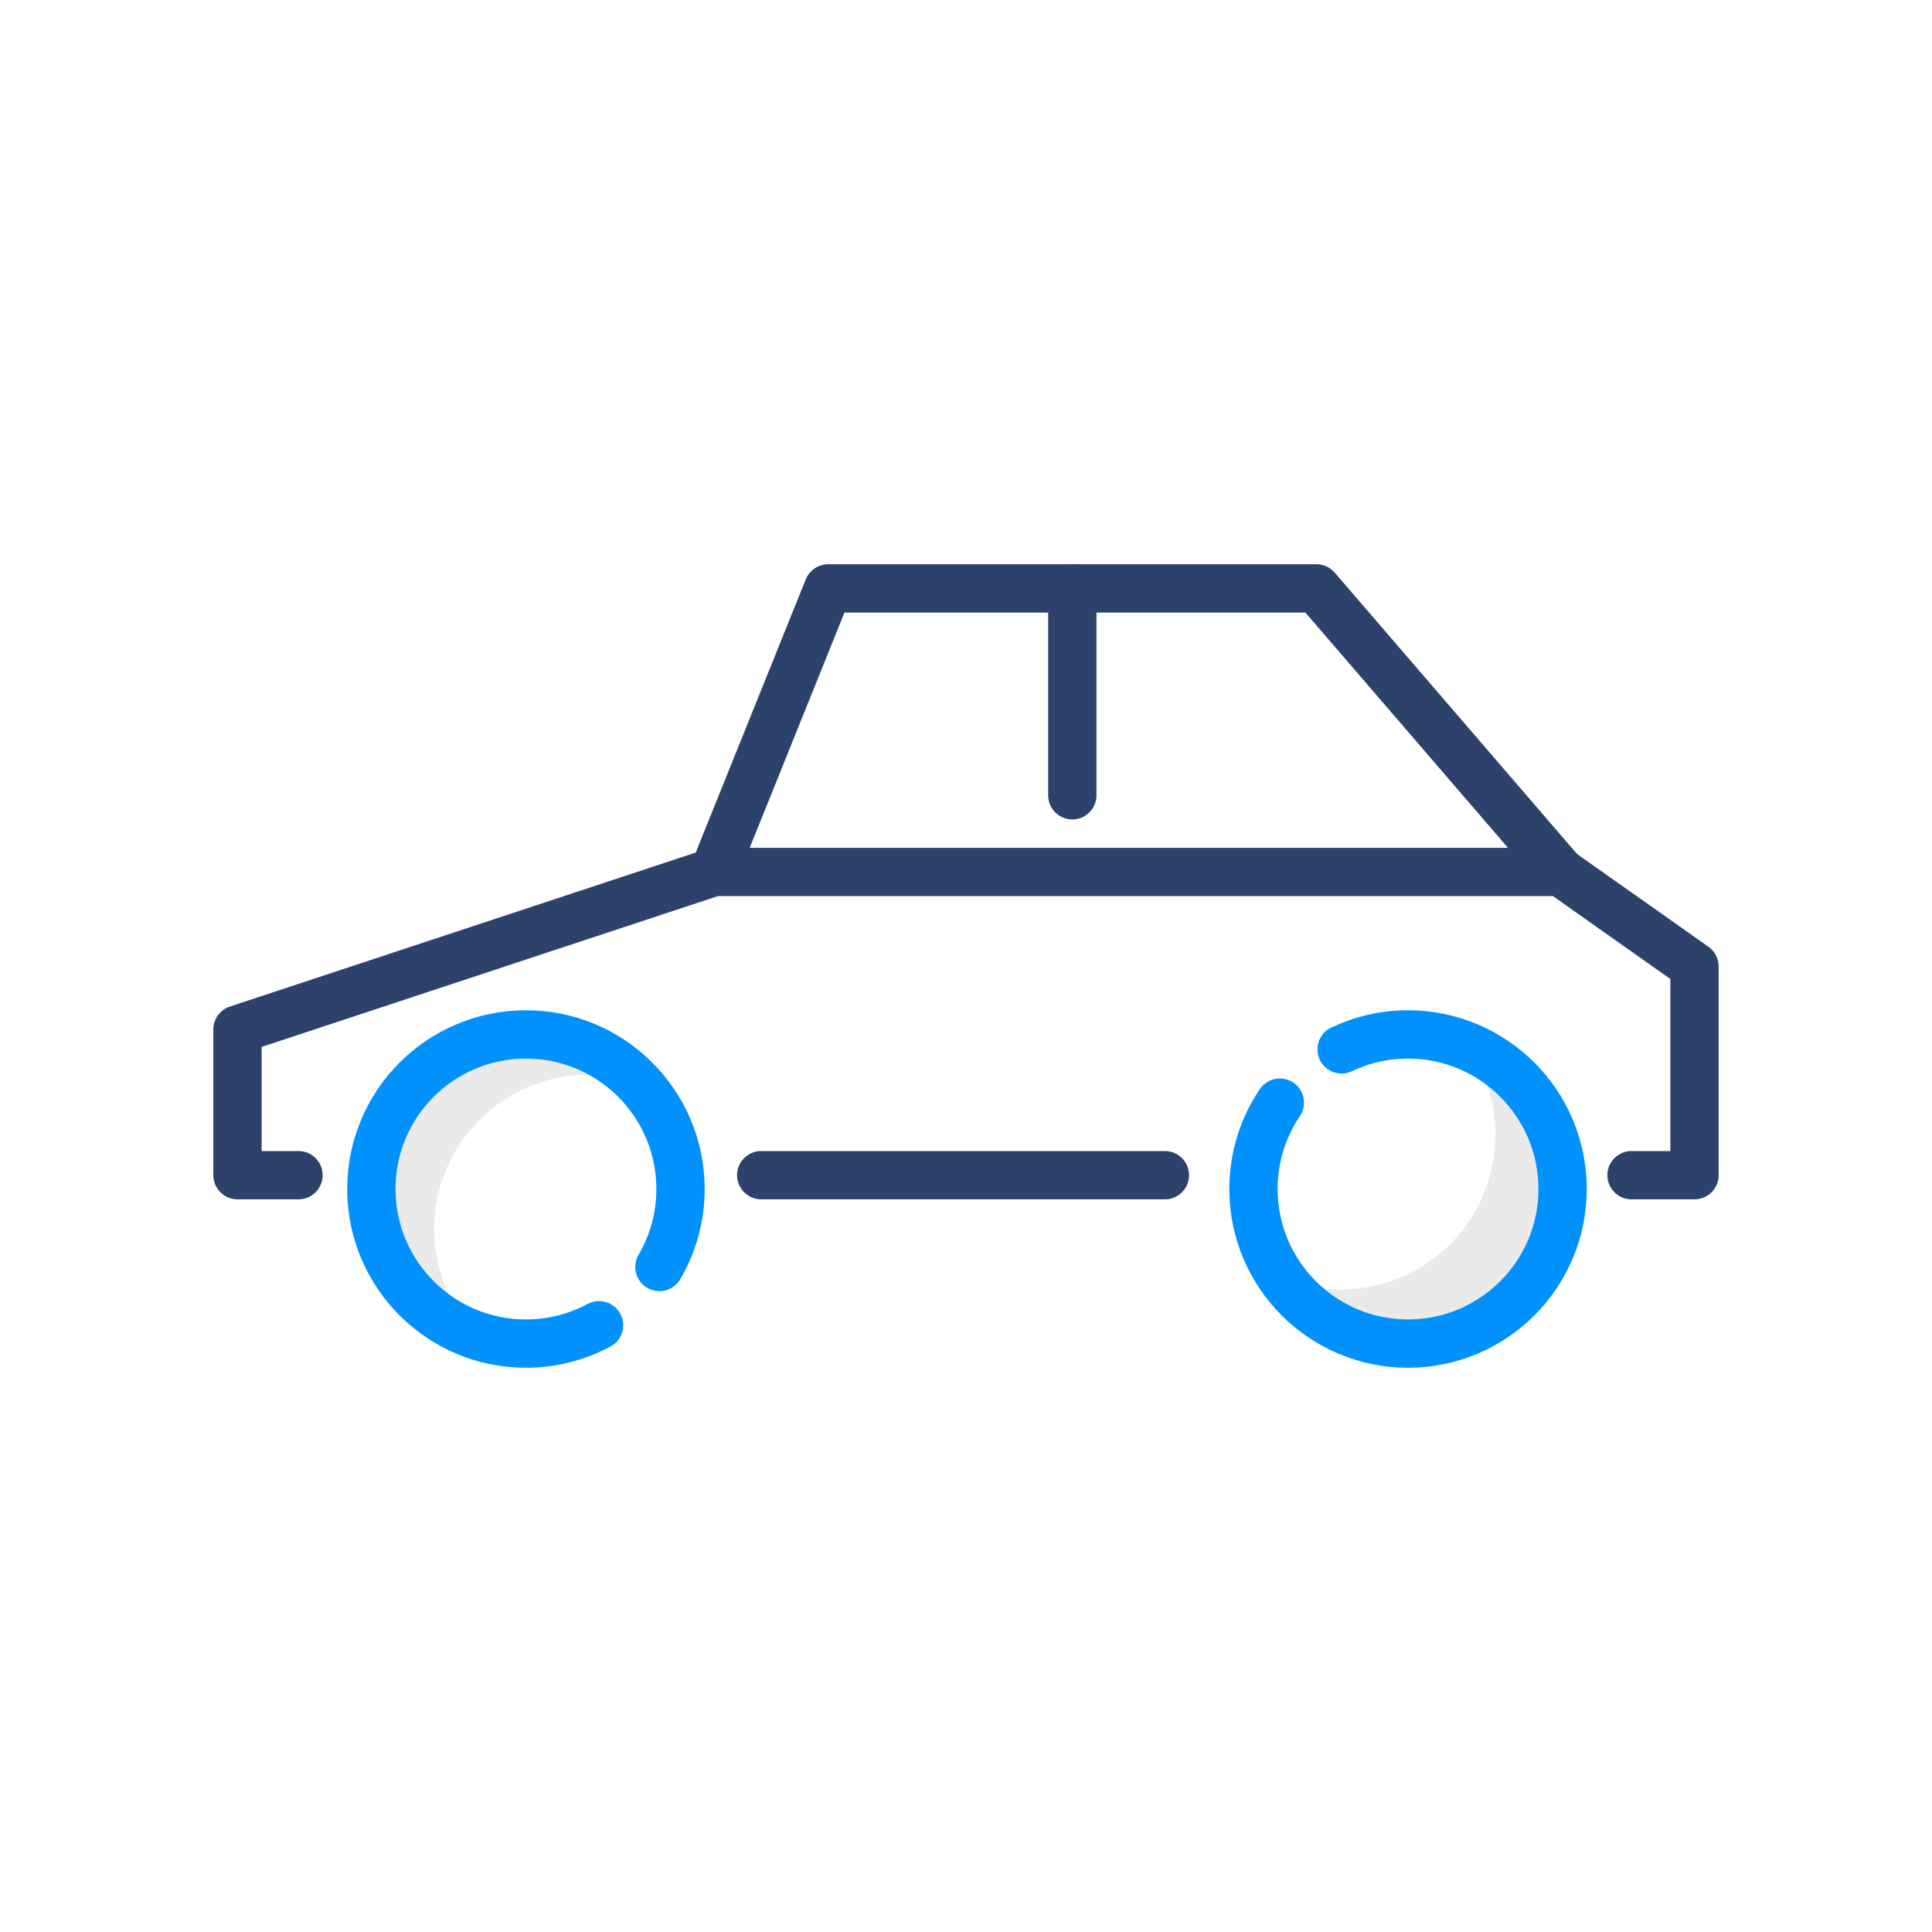
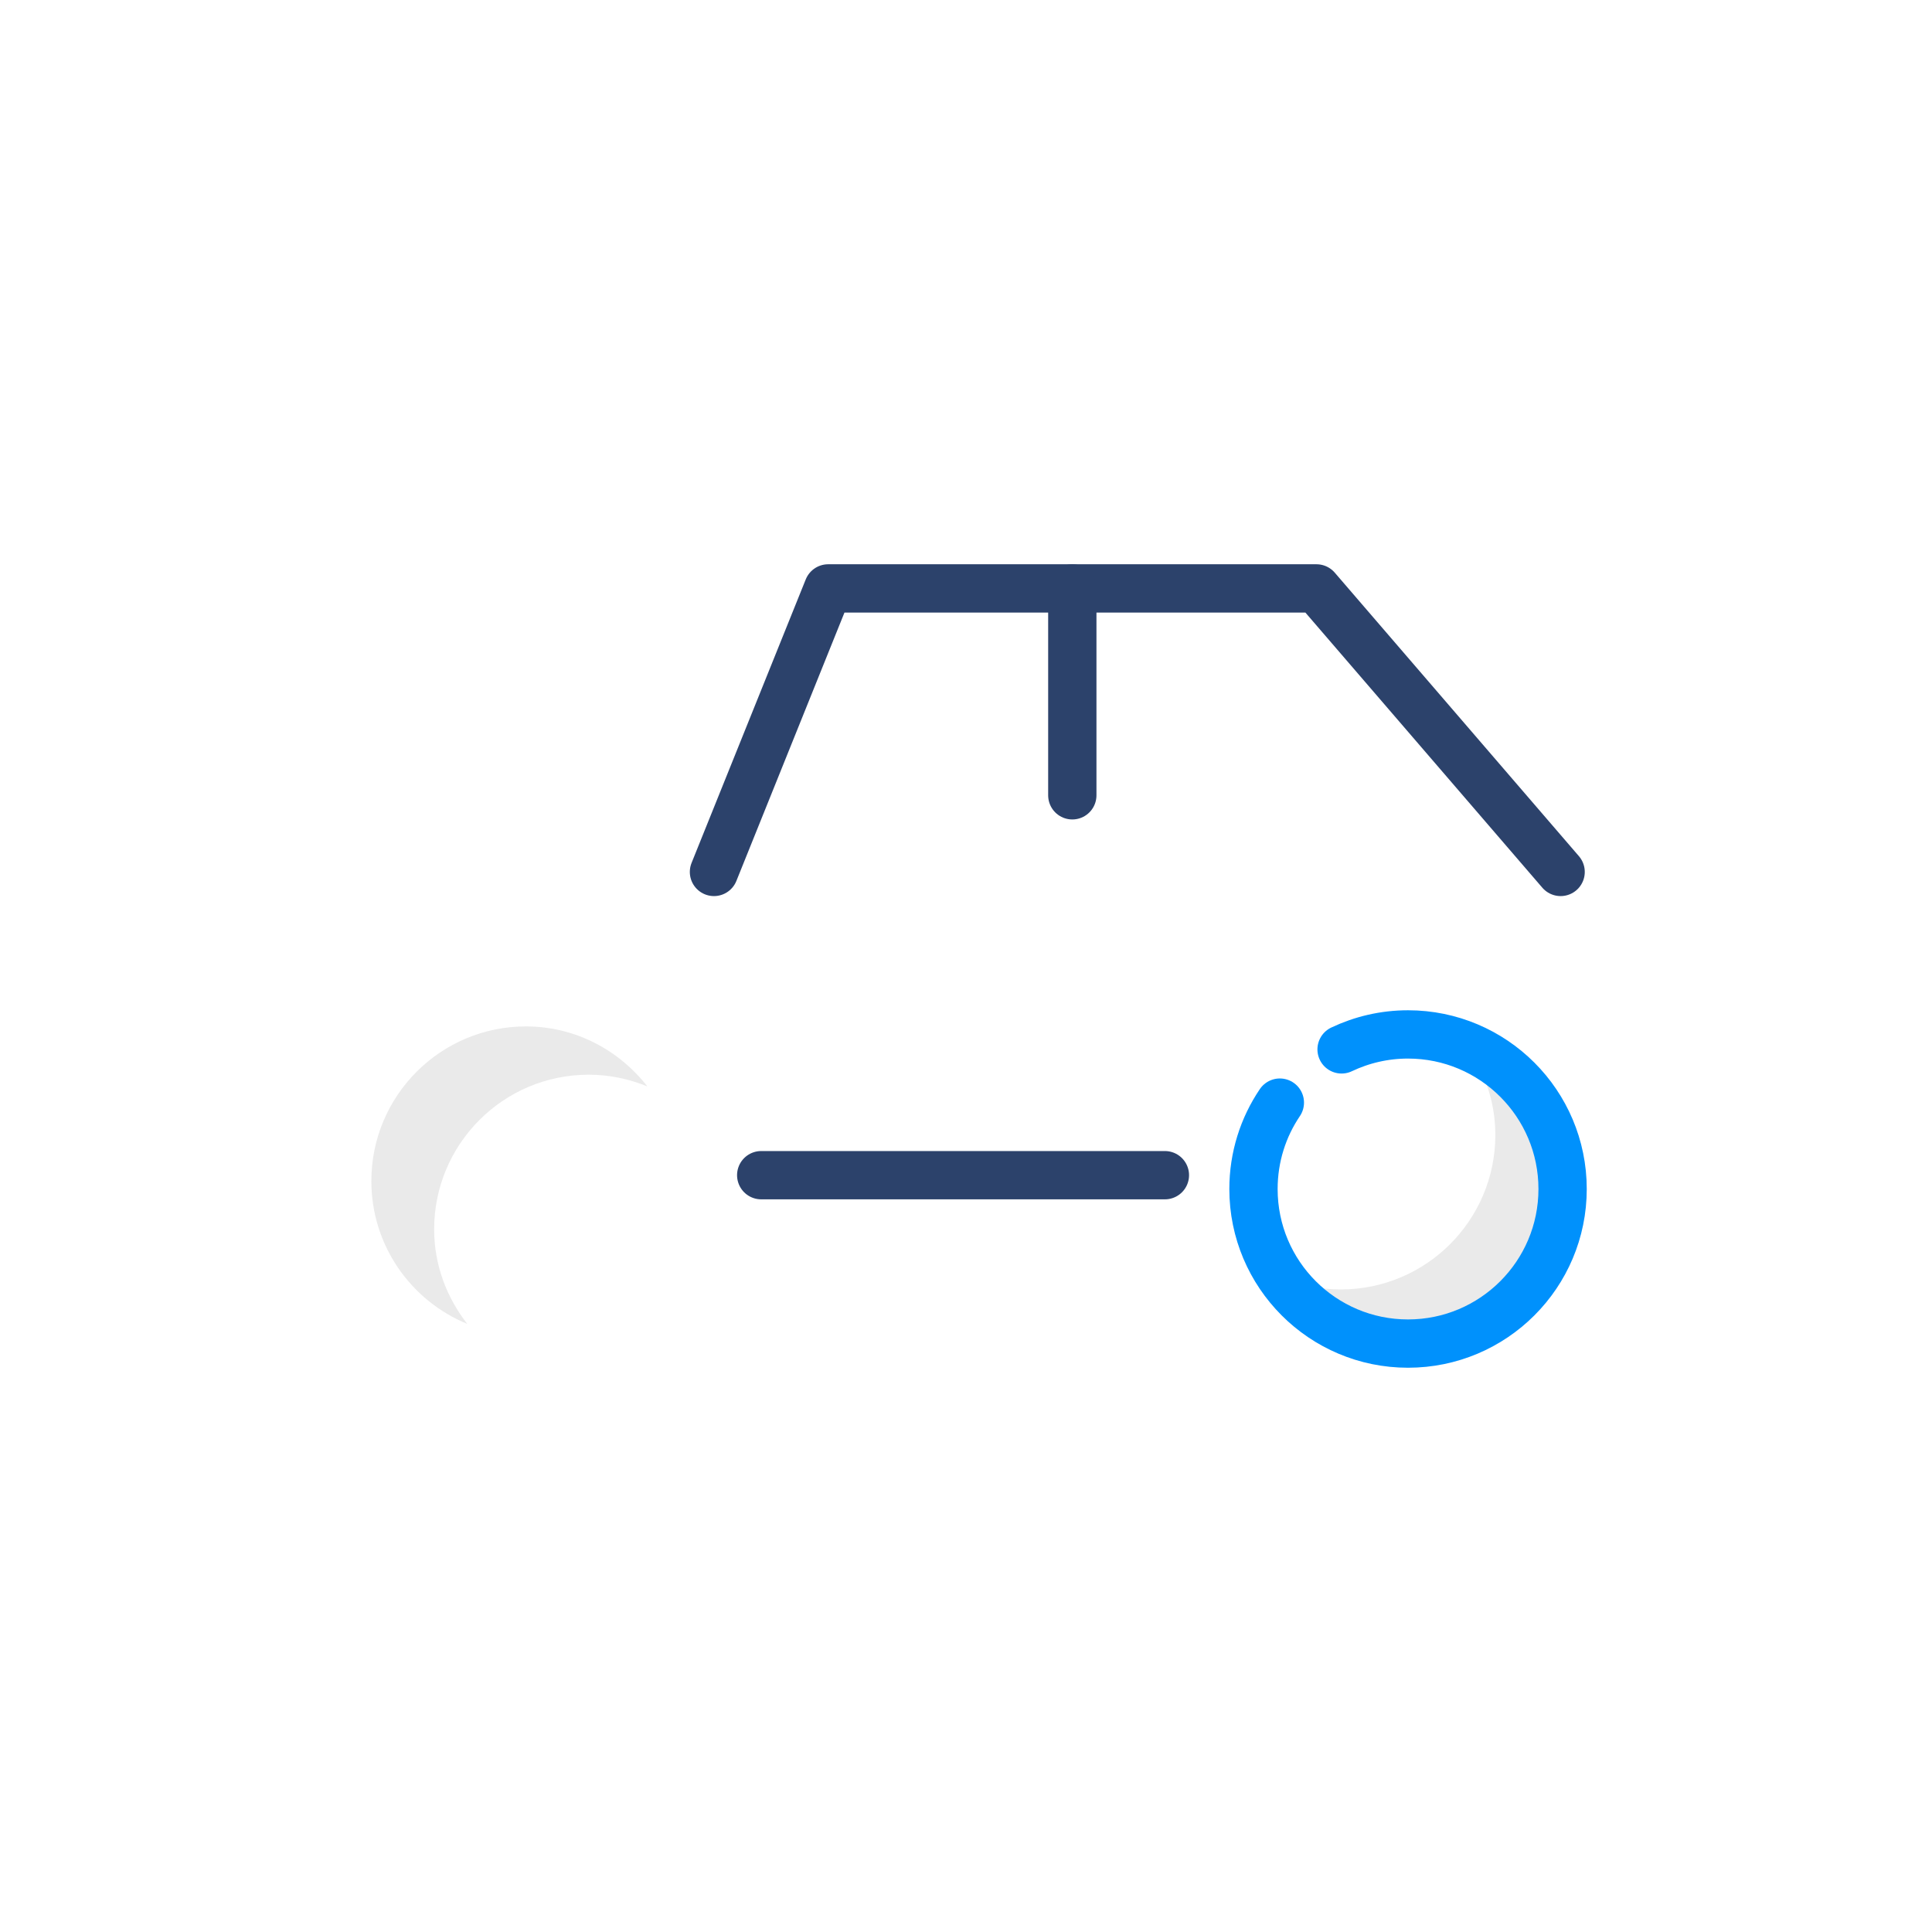
<svg xmlns="http://www.w3.org/2000/svg" height="80px" style="shape-rendering:geometricPrecision; text-rendering:geometricPrecision; image-rendering:optimizeQuality; fill-rule:evenodd; clip-rule:evenodd" viewBox="0 0 80 80" width="80px" xml:space="preserve">
  <defs>
    <style type="text/css">  .str1 {stroke:#0091FC;stroke-width:2;stroke-linecap:round;stroke-linejoin:round;stroke-miterlimit:10} .str0 {stroke:#2C426B;stroke-width:2;stroke-linecap:round;stroke-linejoin:round;stroke-miterlimit:10} .fil2 {fill:none} .fil1 {fill:none;fill-rule:nonzero} .fil0 {fill:#EAEAEA;fill-rule:nonzero}  </style>
  </defs>
  <g id="Layer_x0020_1">
    <g id="_845296352">
      <path class="fil0" d="M24.377 44.501c0.86,0 1.678,0.177 2.428,0.485 -1.172,-1.501 -2.976,-2.484 -5.028,-2.484 -3.534,0 -6.4,2.868 -6.4,6.402 0,2.672 1.642,4.96 3.972,5.916 -0.848,-1.086 -1.372,-2.434 -1.372,-3.916 0,-3.534 2.864,-6.403 6.4,-6.403z" />
      <path class="fil0" d="M55.519 53.393c-0.86,0 -1.678,-0.177 -2.428,-0.485 1.172,1.502 2.976,2.484 5.028,2.484 3.534,0 6.4,-2.866 6.4,-6.4 0,-2.674 -1.642,-4.959 -3.972,-5.916 0.848,1.086 1.372,2.435 1.372,3.917 0,3.533 -2.864,6.4 -6.4,6.4z" />
      <line class="fil1 str0" x1="31.52" x2="48.236" y1="48.662" y2="48.662" />
-       <polyline class="fil1 str0" points="67.558,48.662 70.166,48.662 70.166,40.02 64.622,36.106 29.564,36.106 9.834,42.628 9.834,48.662 12.36,48.662 " />
      <polyline class="fil1 str0" points="29.564,36.105 34.292,24.365 54.512,24.365 64.622,36.105 " />
      <line class="fil1 str0" x1="44.402" x2="44.402" y1="32.932" y2="24.365" />
-       <path class="fil1 str1" d="M24.805 54.875c-0.902,0.484 -1.932,0.76 -3.028,0.76 -3.534,0 -6.4,-2.866 -6.4,-6.4 0,-3.536 2.866,-6.402 6.4,-6.402 3.534,0 6.402,2.866 6.402,6.402 0,1.178 -0.32,2.28 -0.874,3.228" />
      <path class="fil1 str1" d="M55.552 43.453c0.834,-0.396 1.766,-0.62 2.75,-0.62 3.536,0 6.402,2.866 6.402,6.402 0,3.534 -2.866,6.4 -6.402,6.4 -3.534,0 -6.398,-2.866 -6.398,-6.4 0,-1.326 0.402,-2.558 1.092,-3.578" />
    </g>
  </g>
-   <rect class="fil2" height="64" width="64" x="8" y="8" />
</svg>